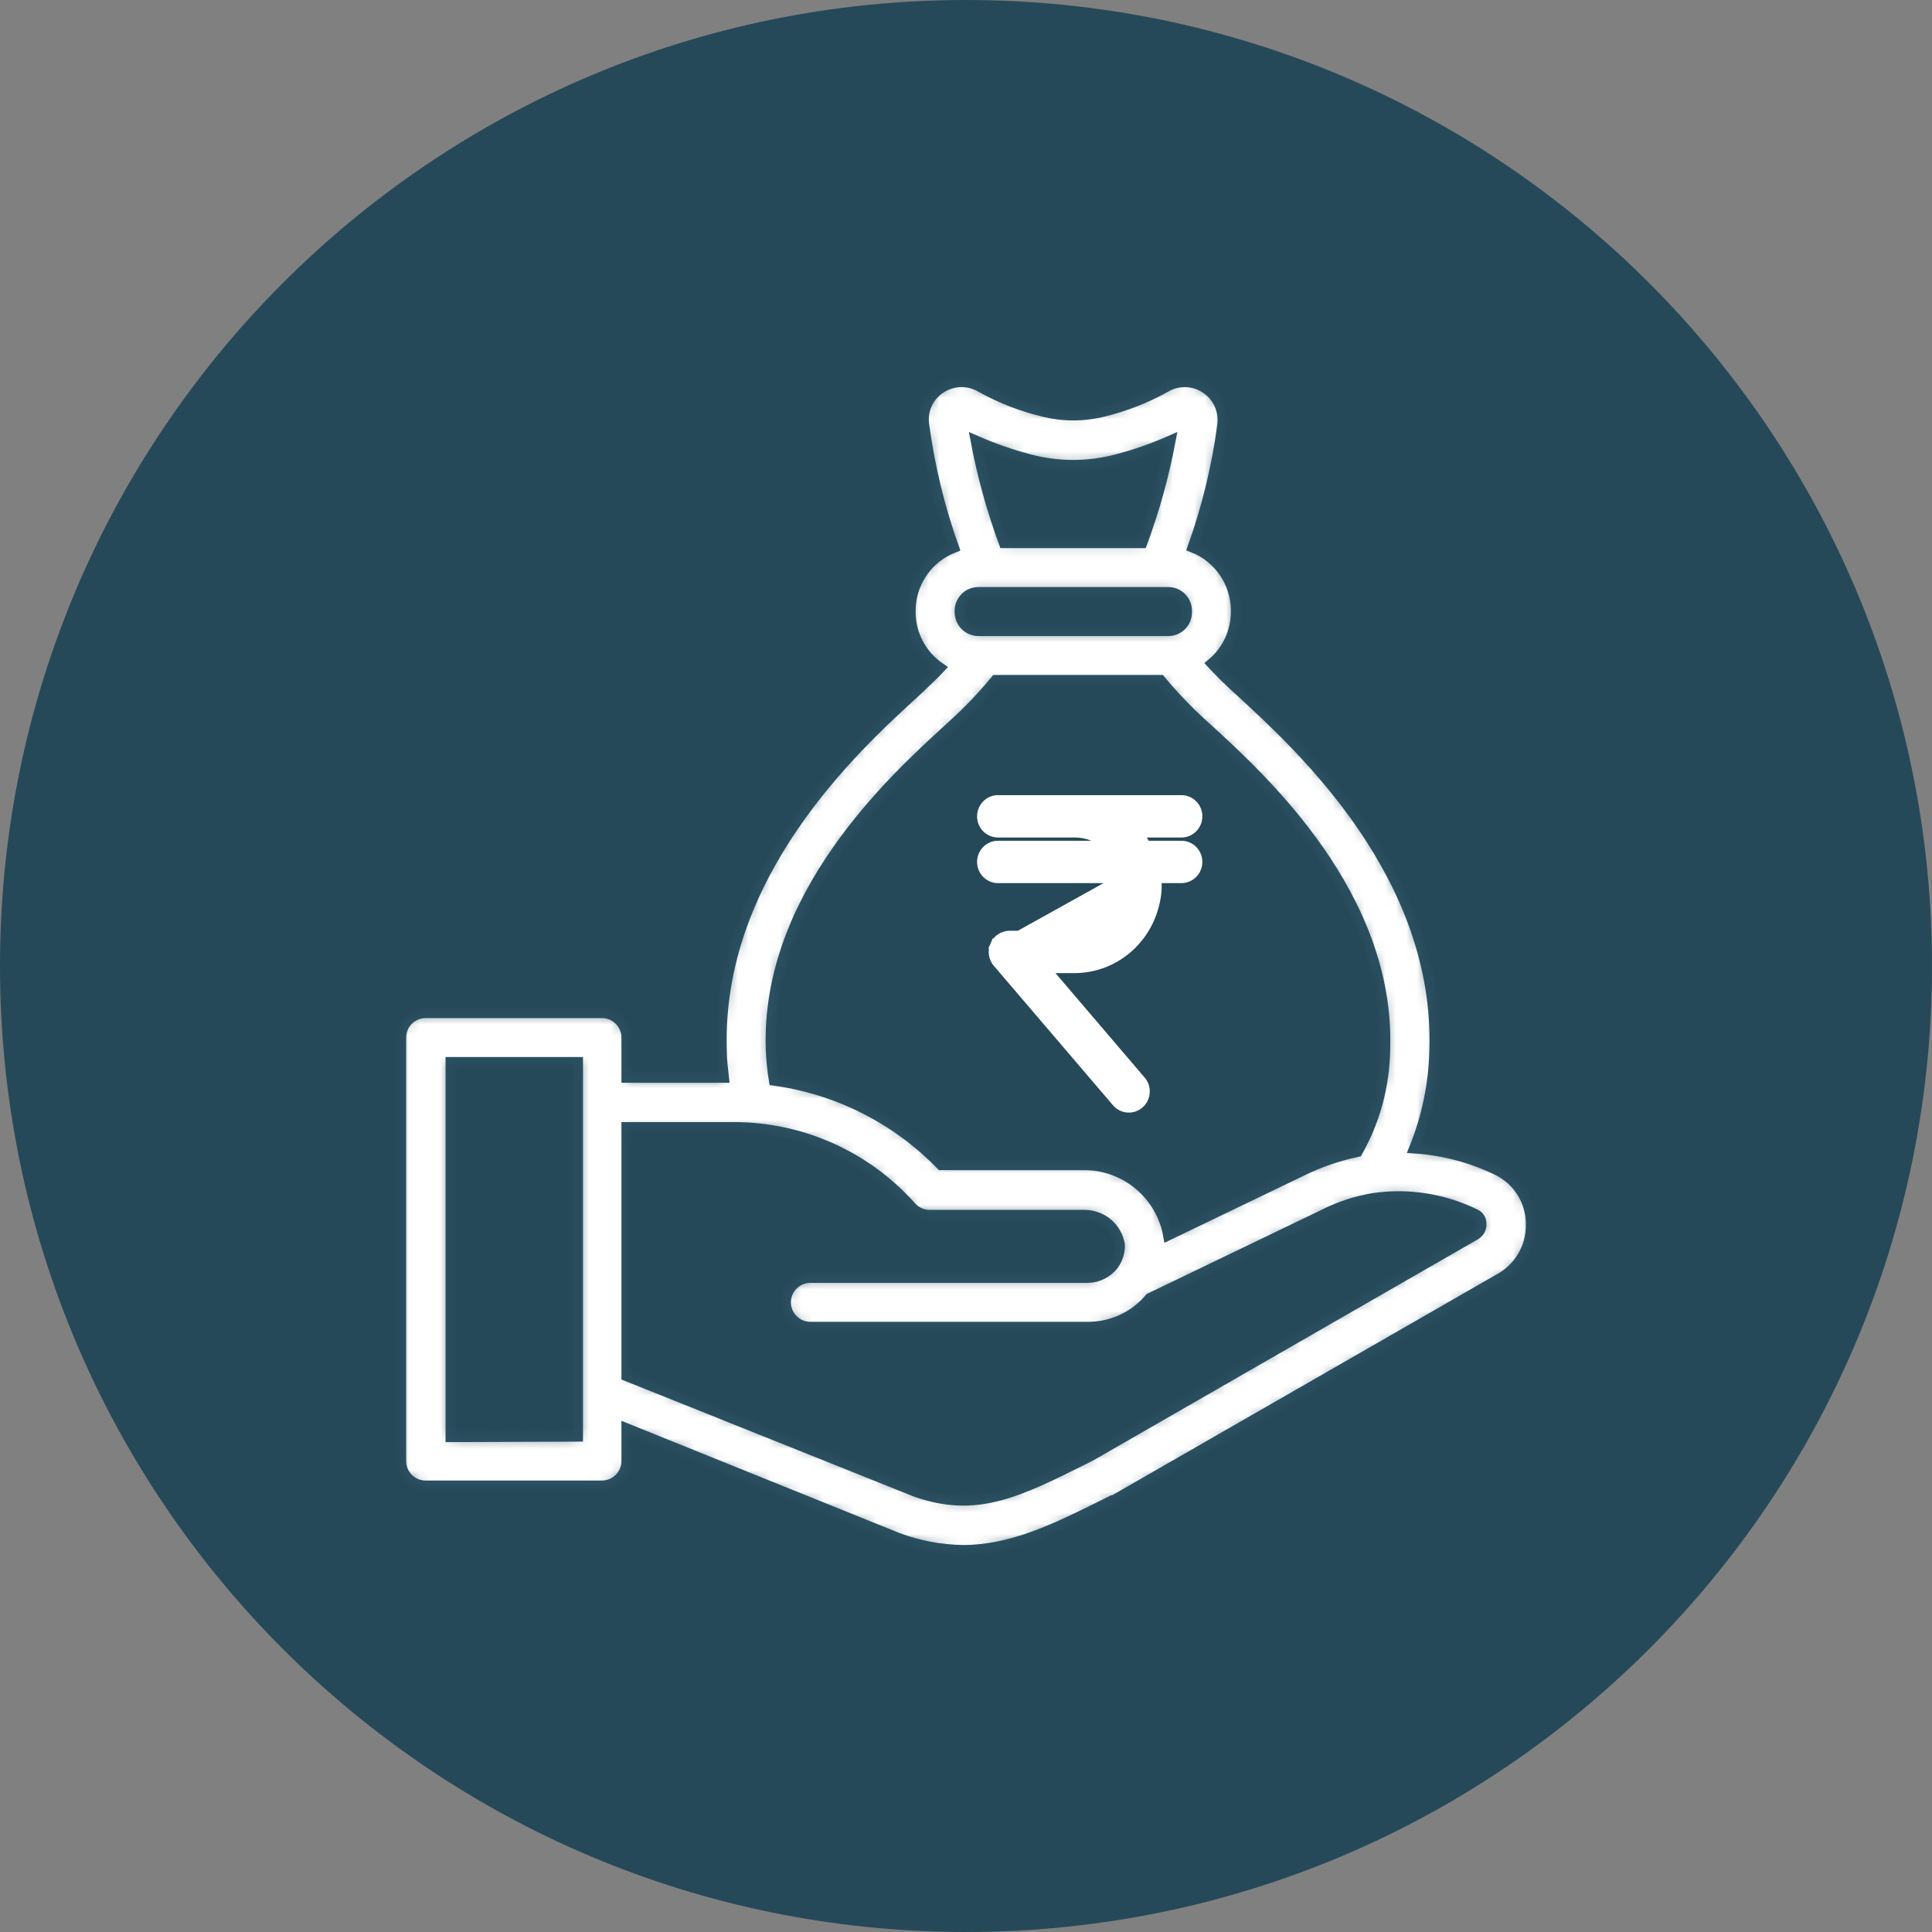
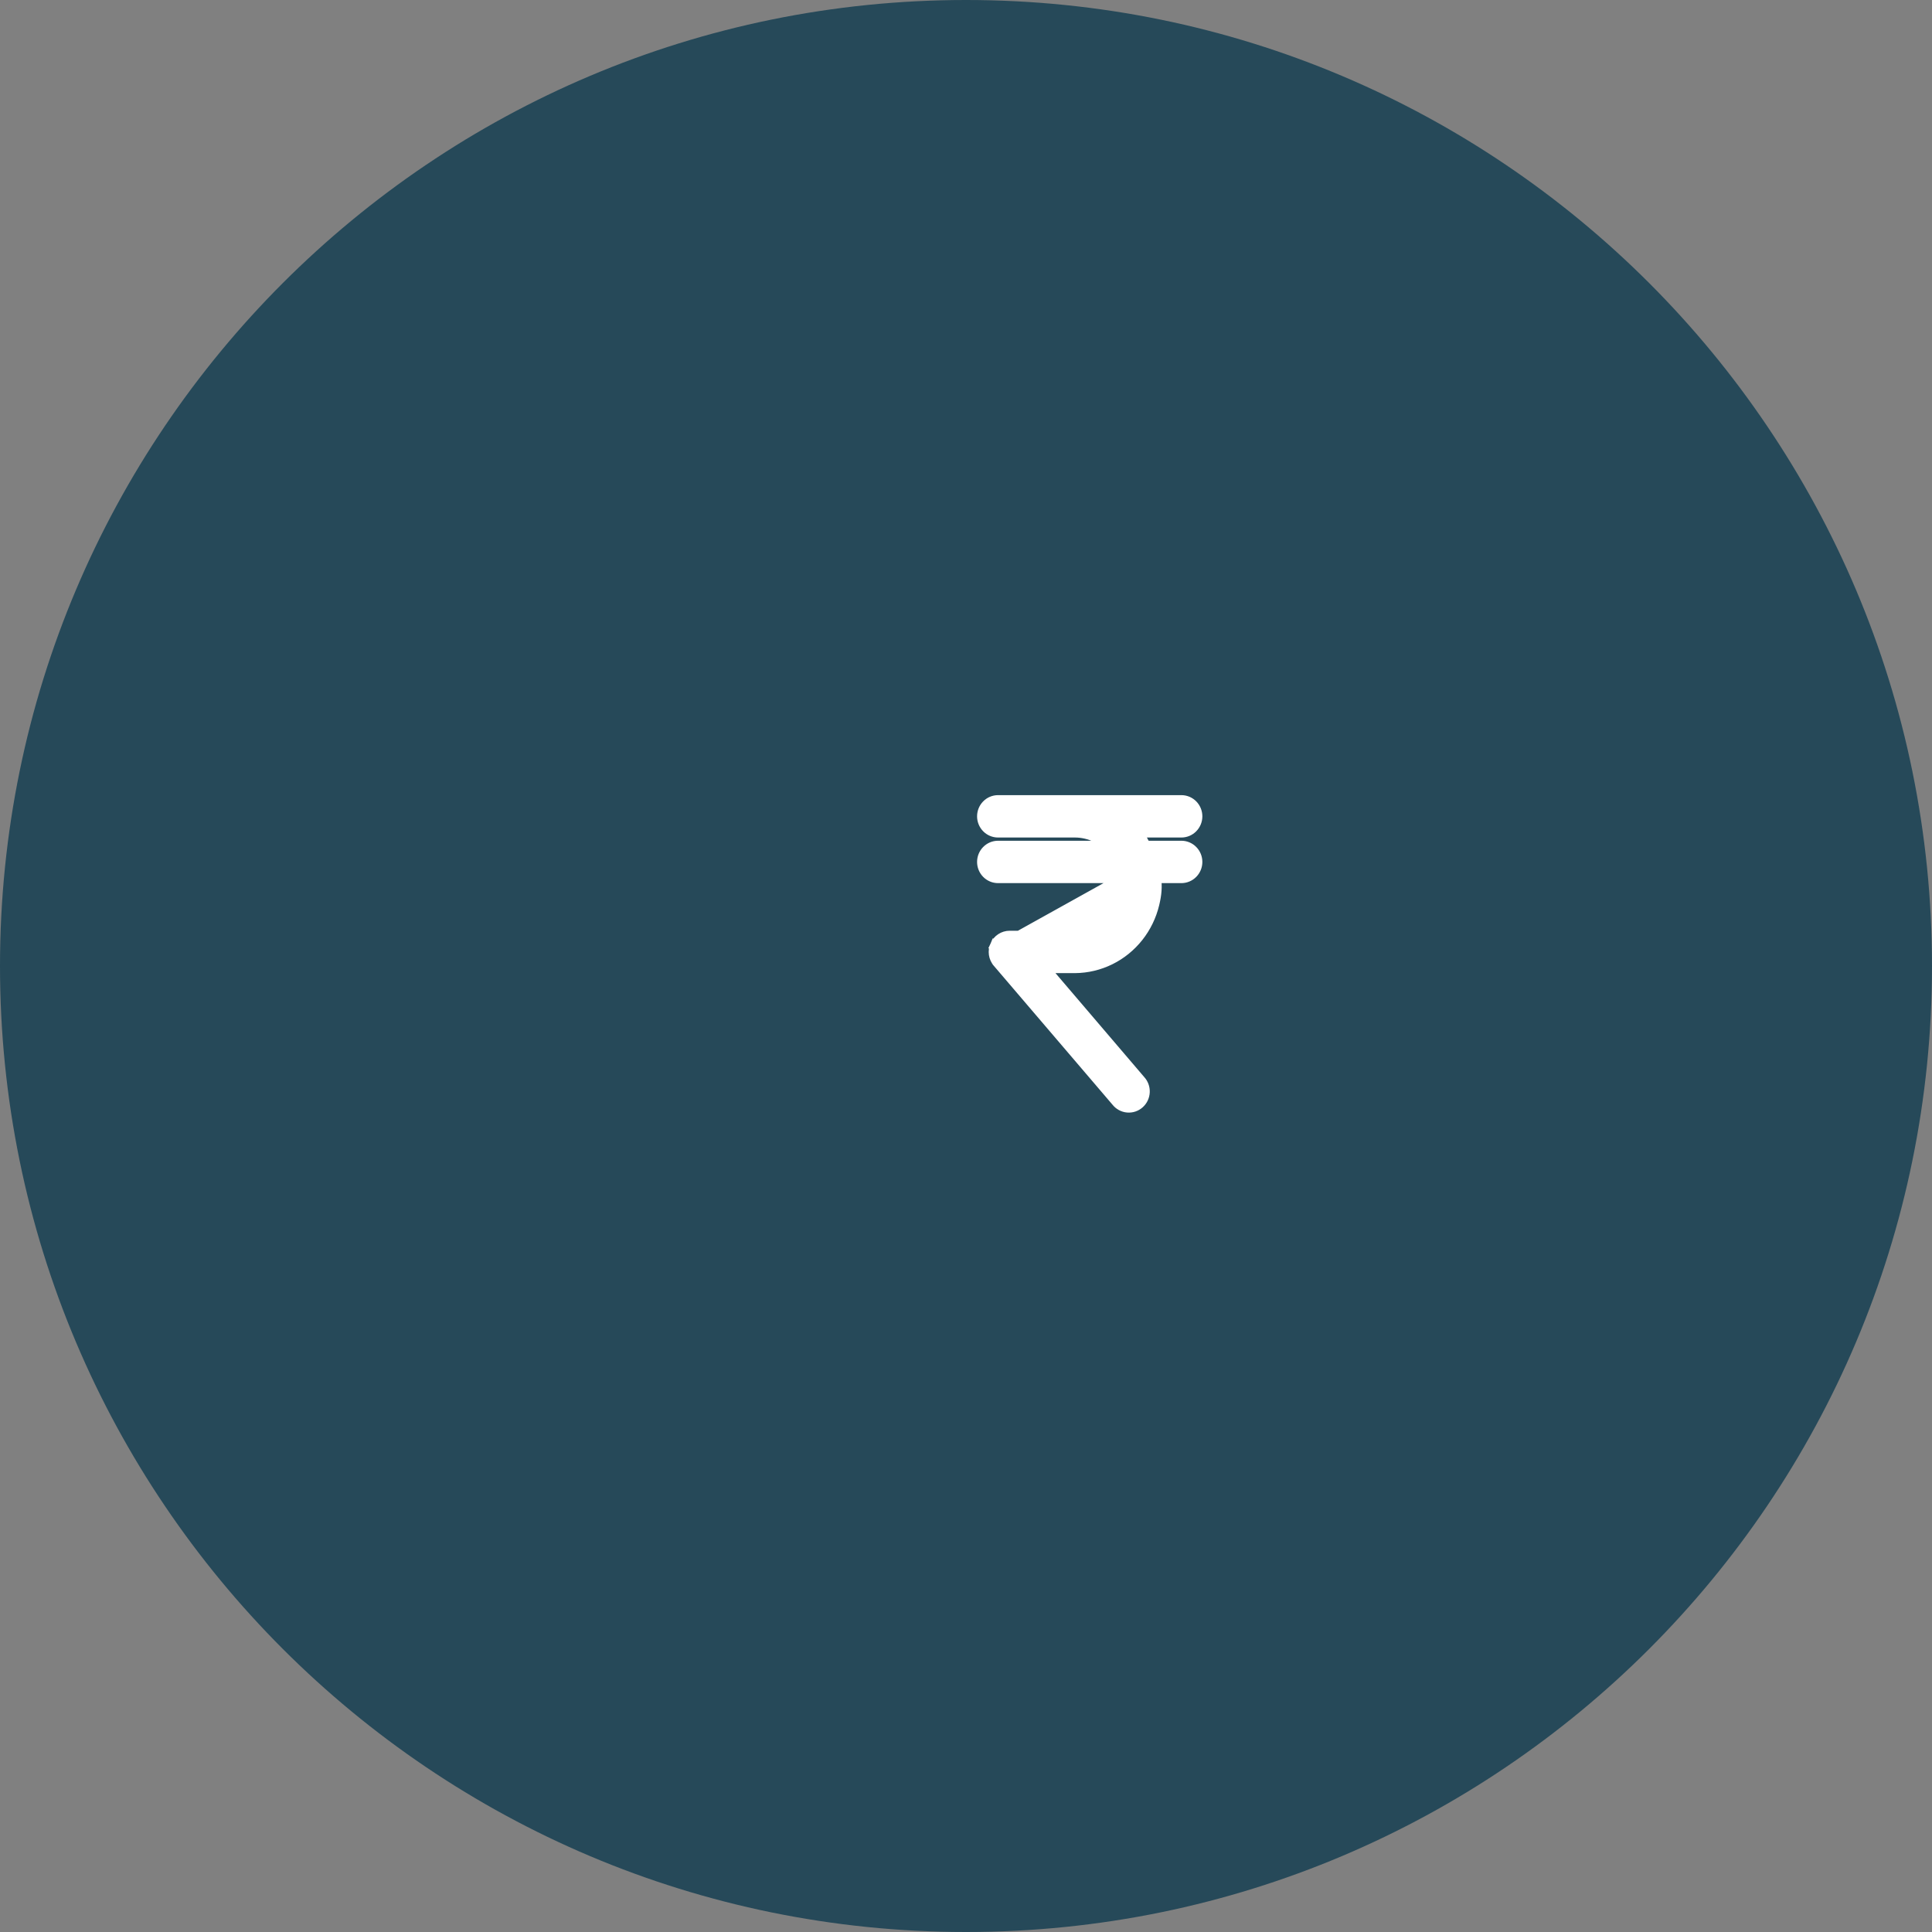
<svg xmlns="http://www.w3.org/2000/svg" width="182" height="182" viewBox="0 0 182 182" fill="none">
  <rect x="0" y="0" width="182" height="182" fill="#808080" stroke="none" />
  <path d="M91 182C141.258 182 182 141.258 182 91C182 40.742 141.258 0 91 0C40.742 0 0 40.742 0 91C0 141.258 40.742 182 91 182Z" fill="#264959" />
  <mask id="path-2-inside-1_4227_3979" fill="white">
-     <path d="M141.052 110.212C138.611 109.031 135.966 108.331 133.26 108.153C134.44 105.235 135.082 102.127 135.155 98.98C135.705 82.425 122.589 70.409 117.008 65.261L116.423 64.734C115.616 63.986 114.879 63.248 114.189 62.511C114.901 61.911 115.474 61.163 115.866 60.318C116.258 59.473 116.46 58.552 116.459 57.621V57.504C116.454 56.218 116.064 54.962 115.338 53.901C114.612 52.839 113.584 52.019 112.387 51.548C113.727 47.81 114.665 43.938 115.183 40.001C115.264 39.329 115.155 38.648 114.867 38.036C114.579 37.423 114.125 36.904 113.556 36.538C112.988 36.172 112.327 35.973 111.651 35.965C110.974 35.956 110.309 36.139 109.731 36.491C107.939 37.483 106.023 38.235 104.033 38.725C102.115 39.224 100.101 39.224 98.183 38.725C96.181 38.235 94.253 37.479 92.45 36.479C91.869 36.128 91.2 35.948 90.521 35.961C89.842 35.973 89.181 36.177 88.613 36.549C88.048 36.909 87.598 37.423 87.316 38.031C87.034 38.638 86.932 39.313 87.021 39.977C87.548 43.93 88.489 47.816 89.829 51.572C88.629 52.04 87.598 52.858 86.87 53.92C86.141 54.982 85.75 56.239 85.746 57.527V57.644C85.746 58.684 85.999 59.708 86.484 60.628C86.97 61.547 87.672 62.334 88.531 62.921C88.004 63.483 87.361 64.091 86.682 64.734L86.121 65.261C80.469 70.409 67.424 82.413 67.962 98.969C67.962 99.834 68.067 100.665 68.161 101.496H59.047V97.74C59.047 97.12 58.8 96.524 58.361 96.085C57.922 95.647 57.327 95.4 56.707 95.4H40.093C39.472 95.4 38.877 95.647 38.438 96.085C37.999 96.524 37.753 97.12 37.753 97.74V137.637C37.753 138.258 37.999 138.853 38.438 139.292C38.877 139.731 39.472 139.977 40.093 139.977H56.707C57.327 139.977 57.922 139.731 58.361 139.292C58.8 138.853 59.047 138.258 59.047 137.637V134.595L84.529 144.879C86.498 145.62 88.58 146.016 90.683 146.049C95.364 146.049 99.459 144.025 104.244 141.638L104.782 141.369H104.899L141.169 120.532C142.113 120.037 142.902 119.289 143.445 118.371C143.988 117.454 144.266 116.403 144.246 115.337C144.254 114.268 143.958 113.218 143.393 112.311C142.827 111.404 142.015 110.676 141.052 110.212ZM92.895 59.411H92.169C91.712 59.411 91.273 59.23 90.949 58.908C90.625 58.586 90.441 58.148 90.438 57.691V57.574C90.433 57.344 90.474 57.115 90.559 56.901C90.644 56.686 90.771 56.491 90.932 56.327C91.094 56.162 91.286 56.032 91.499 55.942C91.711 55.853 91.939 55.807 92.169 55.807H110.059C110.515 55.807 110.952 55.989 111.275 56.311C111.597 56.634 111.779 57.071 111.779 57.527V57.644C111.785 57.874 111.745 58.103 111.661 58.317C111.578 58.531 111.452 58.726 111.292 58.891C111.131 59.055 110.94 59.186 110.728 59.276C110.516 59.365 110.289 59.411 110.059 59.411H92.895ZM96.943 43.288C99.665 44.014 102.529 44.014 105.25 43.288C106.955 42.841 108.622 42.258 110.234 41.545C109.618 44.808 108.73 48.013 107.578 51.127H94.591C93.448 48.011 92.564 44.806 91.947 41.545C93.564 42.256 95.235 42.839 96.943 43.288ZM89.279 68.771L89.853 68.244C91.269 66.956 92.59 65.568 93.807 64.091H109.31C110.522 65.547 111.831 66.919 113.229 68.198L113.826 68.736C118.939 73.416 130.931 84.414 130.452 98.817C130.419 102.204 129.529 105.529 127.866 108.481C126.072 108.857 124.331 109.455 122.683 110.259L110.07 116.331C109.732 114.492 108.765 112.827 107.335 111.622C105.905 110.416 104.101 109.744 102.231 109.721H88.659C84.452 105.389 78.917 102.588 72.935 101.765C72.776 100.789 72.678 99.804 72.642 98.817C72.174 84.414 84.155 73.451 89.279 68.771ZM42.48 135.344V100.08H54.413V135.297L42.48 135.344ZM138.969 116.308L102.699 137.157L102.231 137.391C95.832 140.585 91.959 142.516 86.261 140.504L59.047 129.611V106.211H69.156C72.305 106.212 75.42 106.88 78.293 108.17C81.167 109.461 83.735 111.345 85.828 113.699C86.047 113.945 86.316 114.142 86.616 114.277C86.916 114.412 87.242 114.482 87.571 114.483H102.231C103.011 114.494 103.761 114.78 104.352 115.289C104.942 115.798 105.334 116.498 105.461 117.267C105.482 117.914 105.293 118.55 104.922 119.081C104.922 119.081 104.922 119.081 104.852 119.174C104.572 119.529 104.216 119.817 103.812 120.019C103.408 120.222 102.964 120.333 102.512 120.344H76.339C75.719 120.344 75.124 120.591 74.685 121.03C74.246 121.469 73.999 122.064 73.999 122.684C73.999 123.305 74.246 123.9 74.685 124.339C75.124 124.778 75.719 125.024 76.339 125.024H102.489C103.493 125.028 104.487 124.832 105.415 124.449C106.343 124.065 107.186 123.501 107.894 122.79C108.046 122.638 108.198 122.474 108.339 122.31L124.719 114.424C126.191 113.677 127.77 113.16 129.399 112.892C132.668 112.418 136.004 112.944 138.969 114.401C139.135 114.476 139.276 114.598 139.373 114.752C139.471 114.906 139.522 115.085 139.519 115.267C139.536 115.475 139.493 115.683 139.395 115.867C139.298 116.052 139.15 116.204 138.969 116.308Z" />
-   </mask>
-   <path d="M141.052 110.212C138.611 109.031 135.966 108.331 133.26 108.153C134.44 105.235 135.082 102.127 135.155 98.98C135.705 82.425 122.589 70.409 117.008 65.261L116.423 64.734C115.616 63.986 114.879 63.248 114.189 62.511C114.901 61.911 115.474 61.163 115.866 60.318C116.258 59.473 116.46 58.552 116.459 57.621V57.504C116.454 56.218 116.064 54.962 115.338 53.901C114.612 52.839 113.584 52.019 112.387 51.548C113.727 47.81 114.665 43.938 115.183 40.001C115.264 39.329 115.155 38.648 114.867 38.036C114.579 37.423 114.125 36.904 113.556 36.538C112.988 36.172 112.327 35.973 111.651 35.965C110.974 35.956 110.309 36.139 109.731 36.491C107.939 37.483 106.023 38.235 104.033 38.725C102.115 39.224 100.101 39.224 98.183 38.725C96.181 38.235 94.253 37.479 92.45 36.479C91.869 36.128 91.2 35.948 90.521 35.961C89.842 35.973 89.181 36.177 88.613 36.549C88.048 36.909 87.598 37.423 87.316 38.031C87.034 38.638 86.932 39.313 87.021 39.977C87.548 43.93 88.489 47.816 89.829 51.572C88.629 52.04 87.598 52.858 86.87 53.92C86.141 54.982 85.75 56.239 85.746 57.527V57.644C85.746 58.684 85.999 59.708 86.484 60.628C86.97 61.547 87.672 62.334 88.531 62.921C88.004 63.483 87.361 64.091 86.682 64.734L86.121 65.261C80.469 70.409 67.424 82.413 67.962 98.969C67.962 99.834 68.067 100.665 68.161 101.496H59.047V97.74C59.047 97.12 58.8 96.524 58.361 96.085C57.922 95.647 57.327 95.4 56.707 95.4H40.093C39.472 95.4 38.877 95.647 38.438 96.085C37.999 96.524 37.753 97.12 37.753 97.74V137.637C37.753 138.258 37.999 138.853 38.438 139.292C38.877 139.731 39.472 139.977 40.093 139.977H56.707C57.327 139.977 57.922 139.731 58.361 139.292C58.8 138.853 59.047 138.258 59.047 137.637V134.595L84.529 144.879C86.498 145.62 88.58 146.016 90.683 146.049C95.364 146.049 99.459 144.025 104.244 141.638L104.782 141.369H104.899L141.169 120.532C142.113 120.037 142.902 119.289 143.445 118.371C143.988 117.454 144.266 116.403 144.246 115.337C144.254 114.268 143.958 113.218 143.393 112.311C142.827 111.404 142.015 110.676 141.052 110.212ZM92.895 59.411H92.169C91.712 59.411 91.273 59.23 90.949 58.908C90.625 58.586 90.441 58.148 90.438 57.691V57.574C90.433 57.344 90.474 57.115 90.559 56.901C90.644 56.686 90.771 56.491 90.932 56.327C91.094 56.162 91.286 56.032 91.499 55.942C91.711 55.853 91.939 55.807 92.169 55.807H110.059C110.515 55.807 110.952 55.989 111.275 56.311C111.597 56.634 111.779 57.071 111.779 57.527V57.644C111.785 57.874 111.745 58.103 111.661 58.317C111.578 58.531 111.452 58.726 111.292 58.891C111.131 59.055 110.94 59.186 110.728 59.276C110.516 59.365 110.289 59.411 110.059 59.411H92.895ZM96.943 43.288C99.665 44.014 102.529 44.014 105.25 43.288C106.955 42.841 108.622 42.258 110.234 41.545C109.618 44.808 108.73 48.013 107.578 51.127H94.591C93.448 48.011 92.564 44.806 91.947 41.545C93.564 42.256 95.235 42.839 96.943 43.288ZM89.279 68.771L89.853 68.244C91.269 66.956 92.59 65.568 93.807 64.091H109.31C110.522 65.547 111.831 66.919 113.229 68.198L113.826 68.736C118.939 73.416 130.931 84.414 130.452 98.817C130.419 102.204 129.529 105.529 127.866 108.481C126.072 108.857 124.331 109.455 122.683 110.259L110.07 116.331C109.732 114.492 108.765 112.827 107.335 111.622C105.905 110.416 104.101 109.744 102.231 109.721H88.659C84.452 105.389 78.917 102.588 72.935 101.765C72.776 100.789 72.678 99.804 72.642 98.817C72.174 84.414 84.155 73.451 89.279 68.771ZM42.48 135.344V100.08H54.413V135.297L42.48 135.344ZM138.969 116.308L102.699 137.157L102.231 137.391C95.832 140.585 91.959 142.516 86.261 140.504L59.047 129.611V106.211H69.156C72.305 106.212 75.42 106.88 78.293 108.17C81.167 109.461 83.735 111.345 85.828 113.699C86.047 113.945 86.316 114.142 86.616 114.277C86.916 114.412 87.242 114.482 87.571 114.483H102.231C103.011 114.494 103.761 114.78 104.352 115.289C104.942 115.798 105.334 116.498 105.461 117.267C105.482 117.914 105.293 118.55 104.922 119.081C104.922 119.081 104.922 119.081 104.852 119.174C104.572 119.529 104.216 119.817 103.812 120.019C103.408 120.222 102.964 120.333 102.512 120.344H76.339C75.719 120.344 75.124 120.591 74.685 121.03C74.246 121.469 73.999 122.064 73.999 122.684C73.999 123.305 74.246 123.9 74.685 124.339C75.124 124.778 75.719 125.024 76.339 125.024H102.489C103.493 125.028 104.487 124.832 105.415 124.449C106.343 124.065 107.186 123.501 107.894 122.79C108.046 122.638 108.198 122.474 108.339 122.31L124.719 114.424C126.191 113.677 127.77 113.16 129.399 112.892C132.668 112.418 136.004 112.944 138.969 114.401C139.135 114.476 139.276 114.598 139.373 114.752C139.471 114.906 139.522 115.085 139.519 115.267C139.536 115.475 139.493 115.683 139.395 115.867C139.298 116.052 139.15 116.204 138.969 116.308Z" fill="white" stroke="#2B5162" stroke-width="1.013" mask="url(#path-2-inside-1_4227_3979)" />
+     </mask>
  <path d="M95.111 88.692H101.263C102.654 88.684 103.986 88.112 104.966 87.101C105.947 86.09 106.496 84.722 106.493 83.297C106.493 82.88 106.446 82.717 106.353 82.396C106.335 82.331 106.314 82.26 106.292 82.179L105.803 82.314C105.828 82.404 105.85 82.48 105.869 82.546C105.884 82.598 105.897 82.644 105.909 82.686M95.111 88.692L105.909 82.686M95.111 88.692C94.926 88.692 94.746 88.747 94.591 88.849C94.436 88.952 94.313 89.098 94.237 89.27C94.161 89.442 94.135 89.633 94.162 89.819C94.19 90.006 94.269 90.181 94.391 90.323L95.111 88.692ZM105.909 82.686H94.016C93.624 82.686 93.249 82.526 92.975 82.245C92.702 81.965 92.55 81.588 92.55 81.197C92.55 80.805 92.702 80.428 92.975 80.148C93.249 79.867 93.624 79.707 94.016 79.707H104.24C104.193 79.652 104.145 79.598 104.097 79.544C103.808 79.225 103.533 78.983 103.273 78.856C102.644 78.55 101.957 78.391 101.262 78.39C101.262 78.39 101.262 78.39 101.262 78.39L94.016 78.39C93.624 78.39 93.249 78.23 92.975 77.949C92.702 77.669 92.55 77.292 92.55 76.901C92.55 76.509 92.702 76.132 92.975 75.852C93.249 75.571 93.624 75.411 94.016 75.411H111.292C111.685 75.411 112.059 75.571 112.333 75.852C112.607 76.132 112.759 76.509 112.759 76.901C112.759 77.292 112.607 77.669 112.333 77.949C112.059 78.23 111.685 78.39 111.292 78.39H107.158C107.231 78.502 107.3 78.615 107.366 78.728C107.561 79.059 107.74 79.403 107.897 79.707H111.292C111.685 79.707 112.059 79.867 112.333 80.148C112.607 80.428 112.759 80.805 112.759 81.197C112.759 81.588 112.607 81.965 112.333 82.245C112.059 82.526 111.685 82.686 111.292 82.686H108.875C108.984 83.533 108.926 84.24 108.706 85.156C108.436 86.284 107.925 87.338 107.209 88.241C106.493 89.144 105.591 89.876 104.565 90.381C103.539 90.887 102.416 91.154 101.276 91.164L101.272 91.164V91.164H98.331L107.409 101.797C107.541 101.94 107.644 102.108 107.712 102.291C107.781 102.478 107.812 102.677 107.804 102.876C107.796 103.075 107.748 103.271 107.664 103.452C107.58 103.633 107.46 103.795 107.312 103.928C107.164 104.062 106.99 104.164 106.801 104.228C106.611 104.292 106.411 104.315 106.212 104.298C106.013 104.281 105.82 104.222 105.645 104.127C105.473 104.033 105.322 103.906 105.2 103.753L94.006 90.653C94.006 90.653 94.006 90.653 94.006 90.652C93.821 90.437 93.702 90.173 93.661 89.893C93.62 89.612 93.659 89.325 93.774 89.065L94.232 89.267L93.774 89.065C93.888 88.805 94.074 88.583 94.311 88.427C94.548 88.27 94.826 88.185 95.11 88.185L95.111 88.185H101.261C102.514 88.178 103.716 87.662 104.603 86.748C105.49 85.833 105.989 84.593 105.987 83.298L105.987 83.297C105.987 83.012 105.966 82.893 105.909 82.686Z" fill="white" stroke="white" stroke-width="1.013" />
</svg>